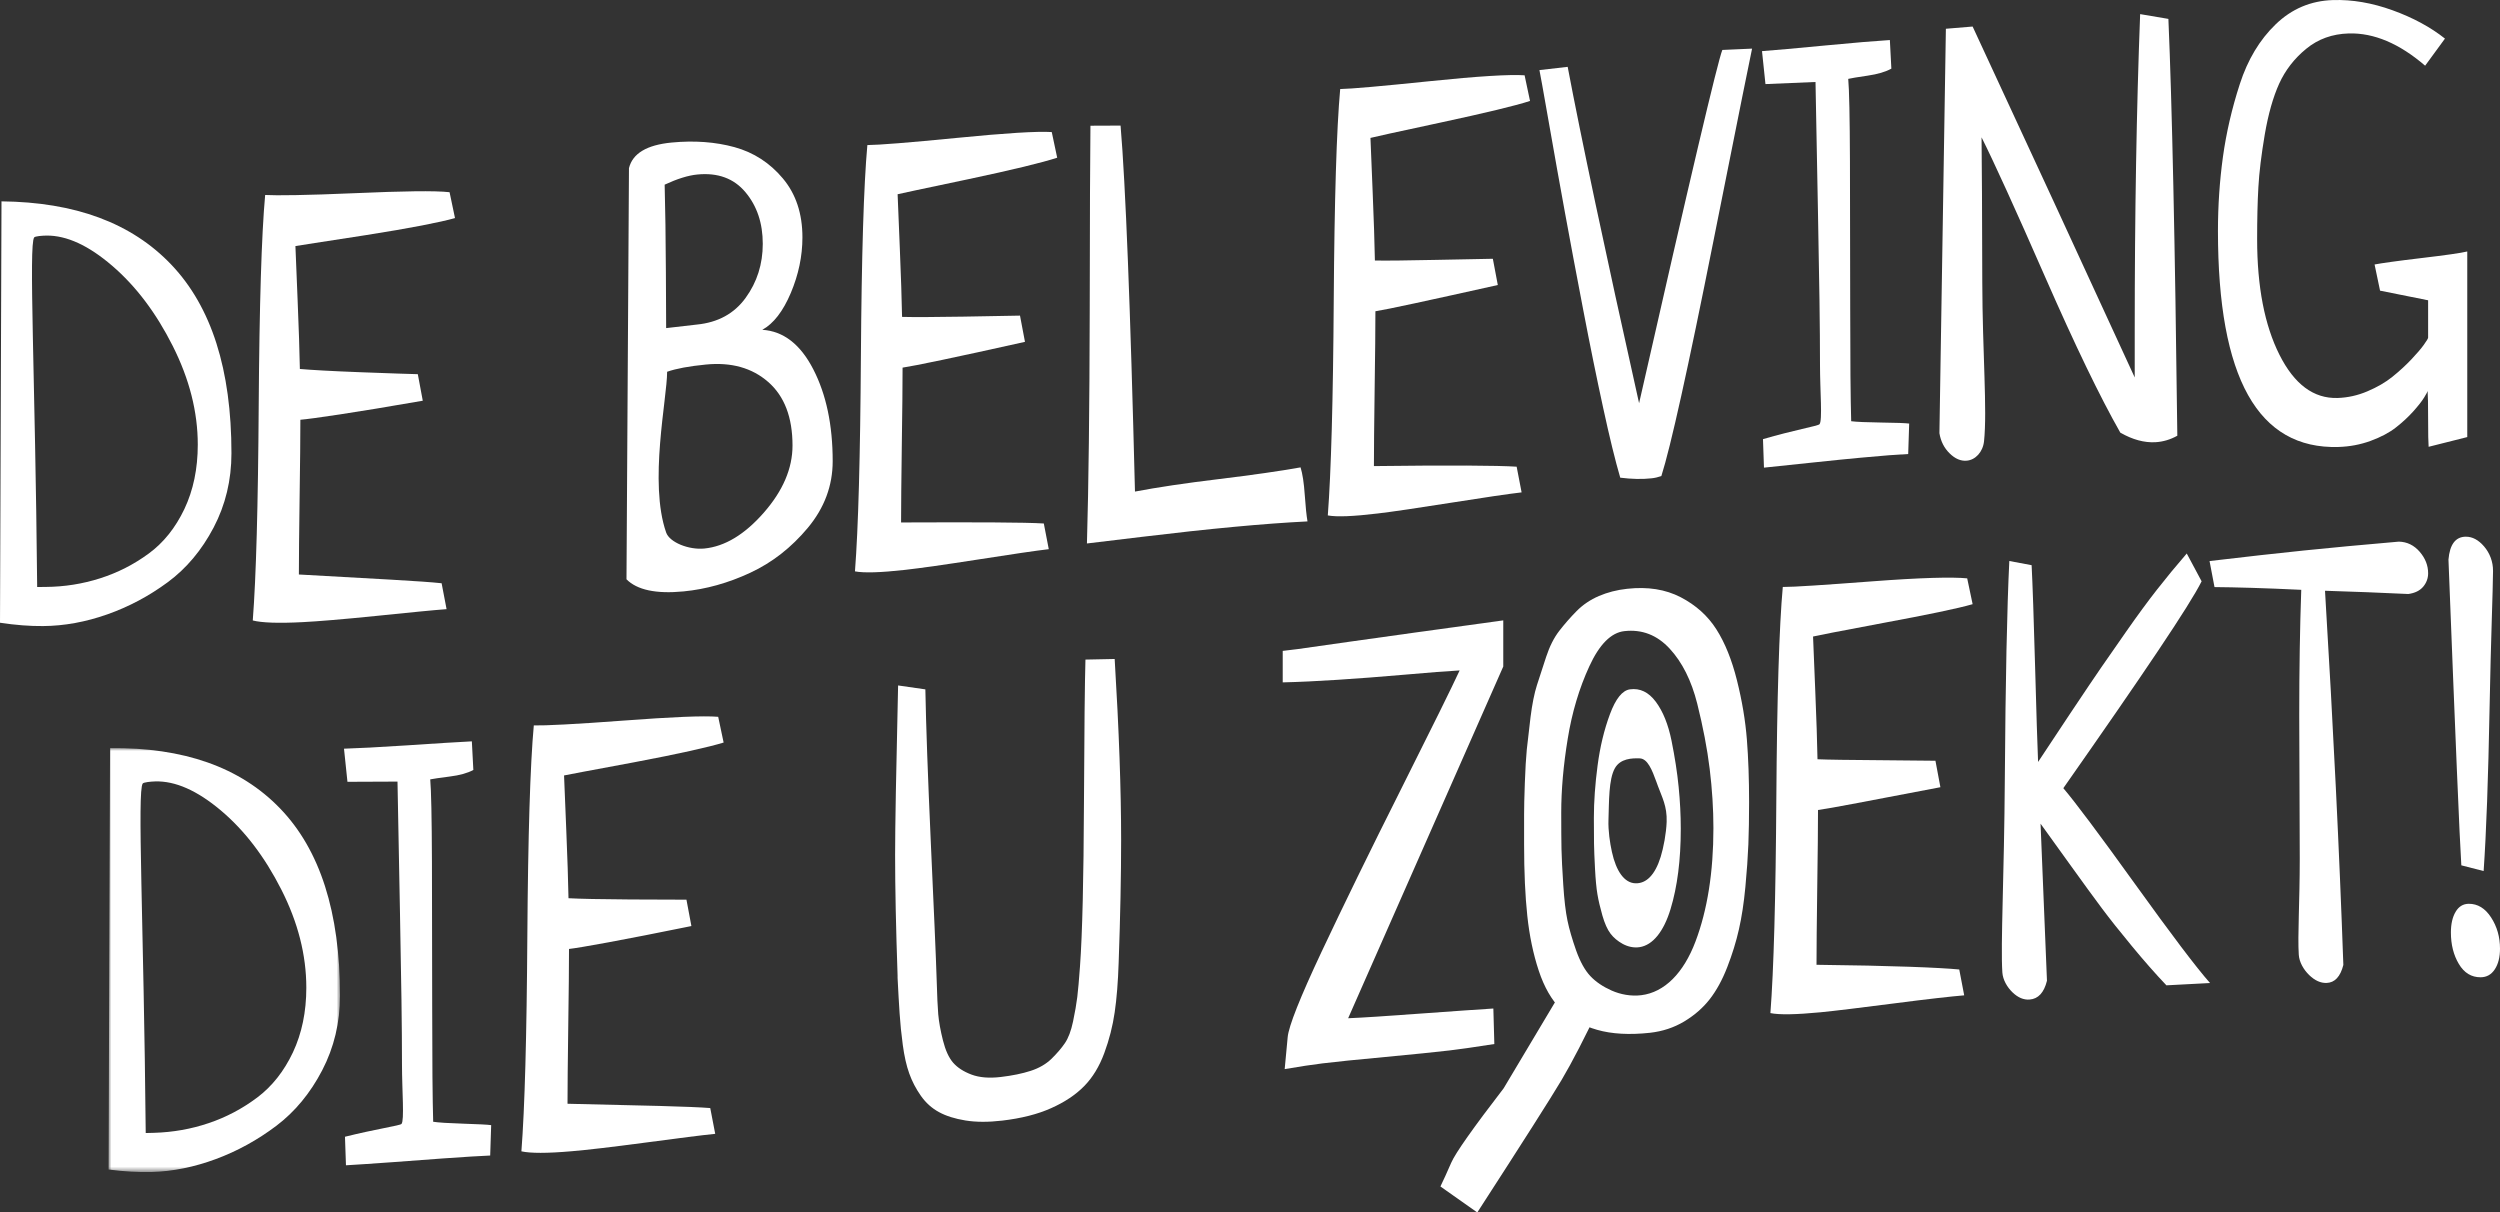
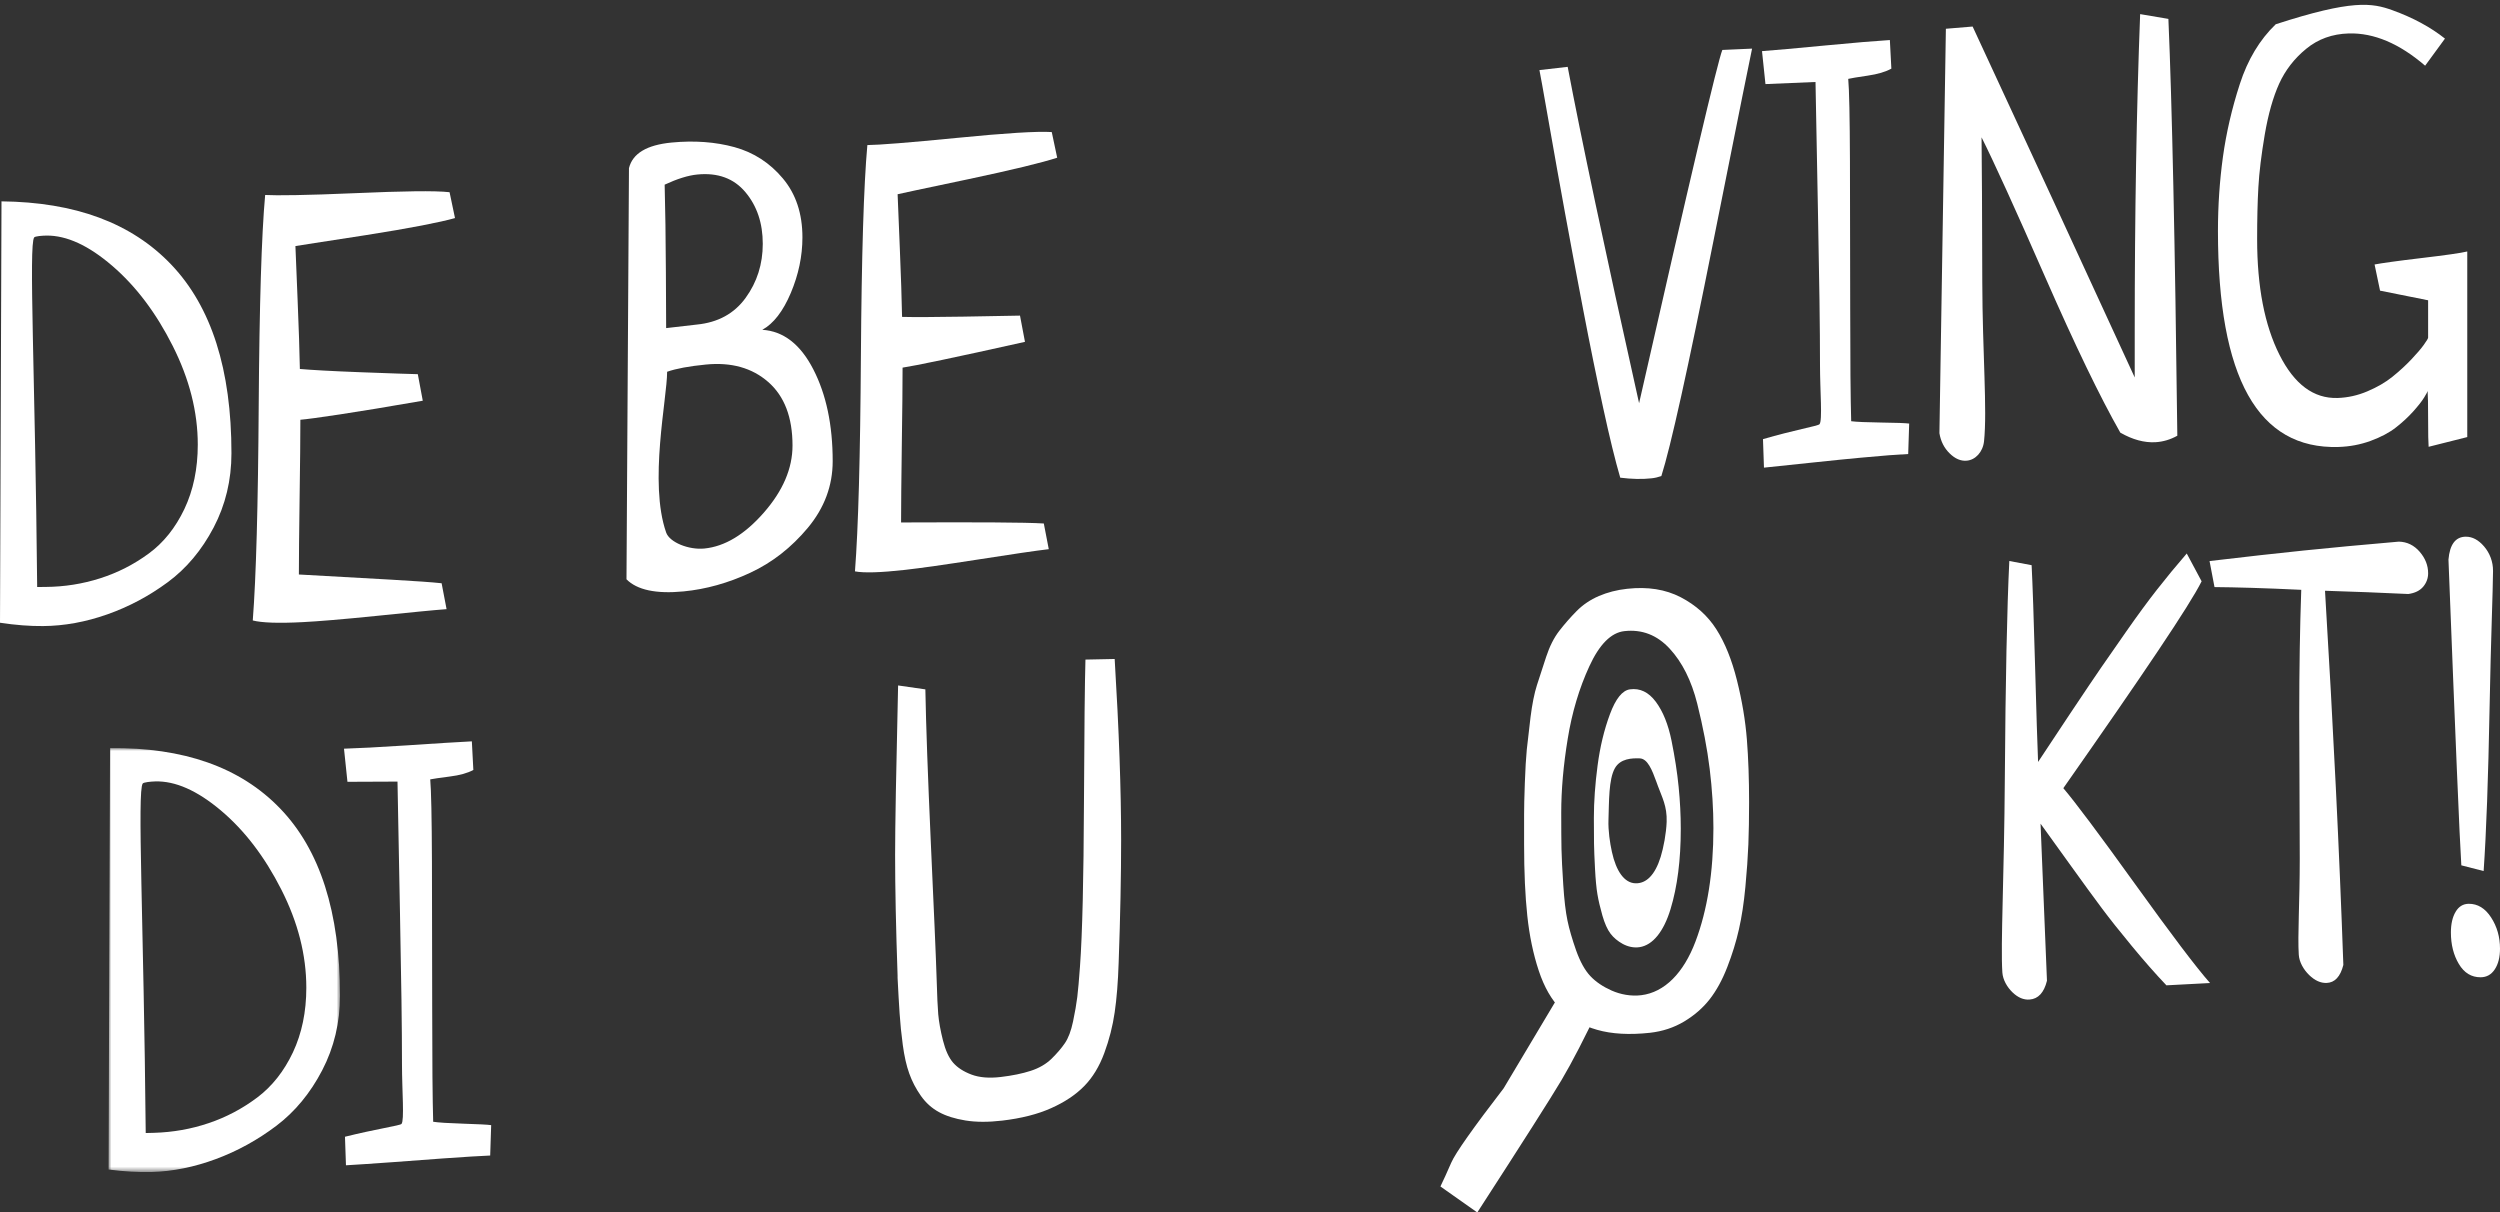
<svg xmlns="http://www.w3.org/2000/svg" xmlns:xlink="http://www.w3.org/1999/xlink" width="433px" height="210px" viewBox="0 0 433 210" version="1.1">
  <rect x="0" y="0" width="433" height="210" fill="#333333" stroke="none" />
  <title>Group Copy</title>
  <defs>
    <polygon id="path-1" points="0 0 40.087 0 40.087 73.434 0 73.434" />
  </defs>
  <g id="Page-1" stroke="none" stroke-width="1" fill="none" fill-rule="evenodd">
    <g id="Group-Copy" transform="translate(0, 0)">
      <g id="Group-42">
        <path d="M6.439,101.671 C7.024,101.664 7.313,101.664 7.898,101.657 C11.162,101.634 14.307,101.132 17.342,100.164 C20.377,99.195 23.182,97.769 25.758,95.876 C28.326,93.992 30.391,91.412 31.938,88.16 C33.478,84.907 34.255,81.19 34.255,77.013 C34.255,71.351 32.811,65.66 29.917,59.917 C27.031,54.181 23.537,49.561 19.444,46.043 C15.351,42.517 11.561,40.773 8.068,40.802 C7.328,40.81 6.084,40.906 5.921,41.12 C4.952,42.429 6.099,65.35 6.439,101.671 M0,107.858 C0.104,78.669 0.155,64.071 0.259,34.874 C12.96,35.007 22.775,38.578 29.703,45.873 C36.631,53.176 40.087,64.019 40.087,78.506 C40.087,83.156 39.058,87.443 37.001,91.368 C34.943,95.285 32.293,98.449 29.059,100.836 C25.824,103.224 22.338,105.086 18.586,106.409 C14.84,107.732 11.132,108.405 7.468,108.435 C5.181,108.457 2.694,108.265 0,107.858" id="Fill-1" fill="#FFFFFF" />
        <path d="M76.488,101.019 C76.828,102.815 77.006,103.709 77.346,105.505 C75.111,105.668 71.062,106.075 65.2,106.673 C59.331,107.272 55.082,107.619 52.455,107.752 C48.214,107.974 45.327,107.863 43.78,107.464 C44.357,100.028 44.698,87.611 44.809,70.218 C44.927,52.826 45.297,40.675 45.926,33.771 C47.873,33.882 53.039,33.823 61.426,33.46 C69.804,33.098 75.289,33.002 77.865,33.29 C78.242,35.087 78.427,35.981 78.805,37.77 C76.229,38.501 71.077,39.514 63.357,40.726 C55.63,41.938 51.567,42.53 51.167,42.619 C51.219,44.163 51.352,47.327 51.552,52.102 C51.752,56.877 51.877,60.809 51.937,63.906 C53.883,64.076 57.429,64.283 62.58,64.475 C67.732,64.675 70.996,64.771 72.365,64.808 C72.713,66.648 72.883,67.565 73.224,69.405 C61.152,71.512 54.083,72.525 52.025,72.702 C52.025,75.666 51.981,80.167 51.892,86.199 C51.811,92.238 51.766,96.673 51.766,99.503 C64.867,100.243 73.113,100.649 76.488,101.019" id="Fill-3" fill="#FFFFFF" />
        <path d="M115.547,64.389 C115.547,69.008 112.35,83.584 115.377,92.232 C115.969,93.933 119.292,95.27 121.987,95.004 C125.532,94.657 128.966,92.587 132.29,88.795 C135.606,85.004 137.264,81.13 137.264,77.169 C137.264,72.283 135.865,68.617 133.059,66.163 C130.254,63.709 126.65,62.703 122.246,63.14 C119.322,63.428 117.094,63.842 115.547,64.389 M115.377,56.827 C117.501,56.583 118.567,56.465 120.699,56.214 C124.362,55.852 127.182,54.307 129.151,51.579 C131.128,48.852 132.112,45.733 132.112,42.229 C132.112,38.651 131.113,35.673 129.107,33.285 C127.108,30.898 124.333,29.878 120.78,30.225 C119.181,30.38 117.294,30.972 115.118,31.984 C115.229,36.087 115.303,41.165 115.332,47.226 C115.362,53.294 115.377,56.487 115.377,56.827 M108.508,100.334 C108.678,71.847 108.767,57.603 108.937,29.124 C109.567,26.574 112.024,25.103 116.317,24.689 C120.269,24.312 123.904,24.578 127.219,25.487 C130.543,26.404 133.333,28.207 135.591,30.905 C137.856,33.603 138.981,37.003 138.981,41.12 C138.981,44.358 138.307,47.566 136.967,50.744 C135.62,53.922 133.977,56.051 132.031,57.123 C135.694,57.352 138.64,59.636 140.868,63.975 C143.103,68.321 144.221,73.613 144.221,79.881 C144.221,84.124 142.785,87.968 139.928,91.405 C137.064,94.842 133.733,97.443 129.928,99.21 C126.117,100.984 122.275,102.056 118.382,102.433 C113.63,102.891 110.336,102.181 108.508,100.334" id="Fill-5" fill="#FFFFFF" />
        <path d="M180.788,90.668 C181.129,92.449 181.306,93.336 181.647,95.117 C179.411,95.376 175.363,95.975 169.501,96.891 C163.631,97.808 159.383,98.407 156.755,98.702 C152.514,99.175 149.627,99.257 148.08,98.961 C148.658,91.481 148.998,79.041 149.109,61.641 C149.228,44.242 149.598,32.075 150.227,25.127 C152.173,25.112 157.34,24.713 165.726,23.885 C174.104,23.058 179.589,22.71 182.165,22.873 C182.542,24.654 182.727,25.541 183.105,27.315 C180.529,28.158 175.378,29.414 167.658,31.048 C159.93,32.681 155.867,33.531 155.467,33.642 C155.519,35.187 155.652,38.343 155.852,43.103 C156.052,47.864 156.178,51.796 156.237,54.885 C158.184,54.937 161.729,54.93 166.88,54.841 C172.032,54.752 175.296,54.686 176.665,54.664 C177.013,56.482 177.184,57.391 177.524,59.209 C165.452,61.907 158.383,63.371 156.326,63.674 C156.326,66.638 156.281,71.139 156.192,77.186 C156.111,83.224 156.067,87.659 156.067,90.49 C169.168,90.439 177.413,90.461 180.788,90.668" id="Fill-7" fill="#FFFFFF" />
-         <path d="M188.865,21.774 C190.952,21.766 191.996,21.766 194.083,21.752 C194.949,31.959 195.778,53.092 196.577,85.141 C200.404,84.409 205.252,83.685 211.129,82.975 C217.006,82.258 221.721,81.586 225.259,80.95 C225.599,82.059 225.843,83.641 225.984,85.718 C226.125,87.787 226.288,89.317 226.458,90.308 C218.96,90.677 209.404,91.579 197.784,92.983 C193.972,93.442 192.07,93.671 188.258,94.129 C188.547,84.114 188.702,70.757 188.739,54.038 C188.761,37.318 188.806,26.563 188.865,21.774" id="Fill-9" fill="#FFFFFF" />
-         <path d="M262.684,80.83 C263.024,82.612 263.202,83.499 263.542,85.28 C261.307,85.539 257.258,86.13 251.396,87.061 C245.527,87.985 241.278,88.621 238.651,88.931 C234.409,89.441 231.523,89.56 229.976,89.271 C230.546,81.791 230.894,69.351 231.005,51.952 C231.123,34.545 231.493,22.371 232.122,15.423 C234.069,15.386 239.235,14.928 247.621,14.063 C256,13.198 261.485,12.865 264.06,13.043 C264.438,14.817 264.623,15.704 265,17.485 C262.425,18.32 257.273,19.555 249.553,21.218 C241.826,22.874 237.762,23.768 237.363,23.886 C237.414,25.431 237.548,28.58 237.748,33.34 C237.947,38.1 238.073,42.032 238.132,45.122 C240.079,45.159 243.624,45.122 248.776,45.011 C253.928,44.908 257.192,44.841 258.561,44.819 C258.909,46.637 259.079,47.546 259.42,49.365 C247.347,52.055 240.279,53.593 238.221,53.91 C238.221,56.874 238.177,61.376 238.088,67.422 C238.007,73.461 237.962,77.896 237.962,80.727 C251.063,80.564 259.309,80.616 262.684,80.83" id="Fill-11" fill="#FFFFFF" />
        <path d="M298.309,8.65 C300.366,8.554 301.402,8.51 303.46,8.421 C303.401,8.561 301.173,19.671 296.762,41.764 C292.358,63.865 289.353,77.428 287.746,82.454 C287.176,82.654 286.607,82.787 286.029,82.846 C284.43,83.023 282.624,82.986 280.626,82.735 C279.767,79.793 278.776,75.765 277.665,70.628 C276.548,65.498 275.386,59.799 274.187,53.531 C272.988,47.263 271.936,41.705 271.056,36.856 C270.167,32 269.235,26.804 268.265,21.253 C267.288,15.702 266.748,12.664 266.629,12.139 C268.591,11.91 269.568,11.799 271.522,11.577 C273.816,23.721 277.932,43.131 283.89,69.837 C292.698,30.995 297.509,10.624 298.309,8.65" id="Fill-13" fill="#FFFFFF" />
        <path d="M305.519,80.997 C305.453,79.024 305.416,78.033 305.349,76.06 C310.612,74.515 314.868,73.776 315.134,73.48 C315.682,72.859 315.223,67.73 315.223,63.14 C315.223,57.064 315.104,48.32 314.875,36.892 C314.645,25.48 314.505,17.911 314.446,14.2 C310.982,14.341 309.242,14.415 305.778,14.563 C305.534,12.279 305.416,11.14 305.179,8.856 C307.525,8.686 311.159,8.354 316.081,7.881 C321.114,7.4 324.86,7.09 327.324,6.935 C327.428,8.915 327.48,9.906 327.584,11.887 C326.607,12.434 325.237,12.848 323.461,13.106 C321.684,13.365 320.567,13.55 320.115,13.661 C320.286,15.538 320.382,20.291 320.411,27.912 C320.441,35.54 320.456,43.973 320.456,53.228 C320.456,62.474 320.515,69.053 320.626,72.955 C321.544,73.074 323.291,73.148 325.866,73.185 C328.442,73.214 330.041,73.281 330.67,73.362 C330.603,75.469 330.566,76.518 330.5,78.632 C328.783,78.713 326.066,78.92 322.343,79.268 C320.397,79.445 317.51,79.733 313.676,80.14 C309.842,80.547 307.118,80.835 305.519,80.997" id="Fill-15" fill="#FFFFFF" />
        <path d="M335.908,75.03 C336.352,47.009 336.574,33.002 337.026,4.981 C338.876,4.826 339.809,4.752 341.659,4.597 C352.888,28.804 358.505,40.948 369.734,65.377 L369.734,57.394 C369.734,37.038 370.045,18.722 370.674,2.446 C372.635,2.771 373.612,2.934 375.566,3.274 C376.195,17.864 376.713,41.924 377.113,75.466 C375.914,76.139 374.656,76.509 373.338,76.59 C371.392,76.701 369.356,76.146 367.239,74.934 C363.753,68.814 359.416,59.833 354.235,48.014 C349.053,36.188 345.382,28.124 343.206,23.785 C343.265,28.36 343.302,36.713 343.332,48.842 C343.362,60.972 344.205,71.017 343.635,76.42 C343.436,78.312 342.118,79.672 340.63,79.79 C339.602,79.879 338.61,79.45 337.67,78.519 C336.722,77.588 336.138,76.427 335.908,75.03" id="Fill-17" fill="#FFFFFF" />
-         <path d="M412.224,50.34 C411.846,48.529 411.654,47.62 411.276,45.809 C412.423,45.588 415.11,45.203 419.351,44.701 C423.585,44.198 426.242,43.828 427.33,43.555 L427.33,75.701 C424.651,76.366 423.311,76.698 420.639,77.386 C420.58,76.713 420.55,75.109 420.55,72.581 C420.55,70.054 420.521,68.42 420.462,67.681 C420.462,67.814 420.262,68.206 419.862,68.849 C419.462,69.499 418.833,70.297 417.975,71.258 C417.116,72.212 416.117,73.143 414.97,74.038 C413.822,74.939 412.364,75.708 410.595,76.358 C408.819,77.009 406.961,77.356 405.014,77.415 C391.107,77.822 384.149,65.5 384.149,40.022 C384.149,35.646 384.438,31.366 385.008,27.198 C385.585,23.021 386.555,18.816 387.931,14.573 C389.301,10.33 391.381,6.871 394.156,4.203 C396.932,1.527 400.233,0.13 404.067,0.012 C407.39,-0.092 410.825,0.492 414.37,1.771 C417.915,3.05 420.95,4.69 423.467,6.686 C422.097,8.564 421.409,9.502 420.032,11.38 C415.569,7.536 411.165,5.674 406.813,5.792 C403.956,5.873 401.491,6.76 399.434,8.453 C397.376,10.138 395.814,12.156 394.756,14.484 C393.697,16.82 392.868,19.754 392.261,23.28 C391.662,26.813 391.292,29.859 391.151,32.423 C391.003,34.996 390.936,37.997 390.936,41.434 C390.936,49.653 392.224,56.32 394.8,61.442 C397.376,66.565 400.721,69.048 404.844,68.93 C406.613,68.878 408.345,68.494 410.033,67.777 C411.72,67.06 413.171,66.225 414.37,65.256 C415.569,64.288 416.657,63.29 417.634,62.263 C418.604,61.235 419.337,60.385 419.818,59.705 C420.306,59.025 420.55,58.611 420.55,58.478 L420.55,52.011 C417.22,51.331 415.554,50.991 412.224,50.34" id="Fill-19" fill="#FFFFFF" />
+         <path d="M412.224,50.34 C411.846,48.529 411.654,47.62 411.276,45.809 C412.423,45.588 415.11,45.203 419.351,44.701 C423.585,44.198 426.242,43.828 427.33,43.555 L427.33,75.701 C424.651,76.366 423.311,76.698 420.639,77.386 C420.58,76.713 420.55,75.109 420.55,72.581 C420.55,70.054 420.521,68.42 420.462,67.681 C420.462,67.814 420.262,68.206 419.862,68.849 C419.462,69.499 418.833,70.297 417.975,71.258 C417.116,72.212 416.117,73.143 414.97,74.038 C413.822,74.939 412.364,75.708 410.595,76.358 C408.819,77.009 406.961,77.356 405.014,77.415 C391.107,77.822 384.149,65.5 384.149,40.022 C384.149,35.646 384.438,31.366 385.008,27.198 C385.585,23.021 386.555,18.816 387.931,14.573 C389.301,10.33 391.381,6.871 394.156,4.203 C407.39,-0.092 410.825,0.492 414.37,1.771 C417.915,3.05 420.95,4.69 423.467,6.686 C422.097,8.564 421.409,9.502 420.032,11.38 C415.569,7.536 411.165,5.674 406.813,5.792 C403.956,5.873 401.491,6.76 399.434,8.453 C397.376,10.138 395.814,12.156 394.756,14.484 C393.697,16.82 392.868,19.754 392.261,23.28 C391.662,26.813 391.292,29.859 391.151,32.423 C391.003,34.996 390.936,37.997 390.936,41.434 C390.936,49.653 392.224,56.32 394.8,61.442 C397.376,66.565 400.721,69.048 404.844,68.93 C406.613,68.878 408.345,68.494 410.033,67.777 C411.72,67.06 413.171,66.225 414.37,65.256 C415.569,64.288 416.657,63.29 417.634,62.263 C418.604,61.235 419.337,60.385 419.818,59.705 C420.306,59.025 420.55,58.611 420.55,58.478 L420.55,52.011 C417.22,51.331 415.554,50.991 412.224,50.34" id="Fill-19" fill="#FFFFFF" />
        <g id="Group-23" transform="translate(18.8, 129.566)">
          <mask id="mask-2" fill="white">
            <use xlink:href="#path-1" />
          </mask>
          <g id="Clip-22" />
          <path d="M6.439,66.675 C7.024,66.66 7.313,66.653 7.898,66.638 C11.162,66.542 14.307,65.987 17.342,64.96 C20.377,63.94 23.182,62.454 25.758,60.518 C28.326,58.588 30.391,55.972 31.938,52.697 C33.478,49.416 34.255,45.683 34.255,41.507 C34.255,35.845 32.811,30.183 29.917,24.491 C27.031,18.8 23.537,14.239 19.444,10.795 C15.351,7.351 11.561,5.673 8.068,5.776 C7.328,5.798 6.084,5.917 5.921,6.138 C4.944,7.476 6.099,30.36 6.439,66.675 M0,72.994 C0.104,43.798 0.155,29.2 0.259,0.003 C12.96,-0.122 22.775,3.27 29.703,10.448 C36.631,17.625 40.087,28.416 40.087,42.904 C40.087,47.553 39.058,51.862 37.001,55.817 C34.943,59.771 32.293,62.979 29.059,65.426 C25.824,67.865 22.338,69.794 18.586,71.184 C14.84,72.573 11.132,73.32 7.468,73.423 C5.181,73.482 2.694,73.342 0,72.994" id="Fill-21" fill="#FFFFFF" mask="url(#mask-2)" />
        </g>
        <path d="M59.92,201.829 C59.853,199.848 59.816,198.865 59.75,196.884 C65.012,195.569 69.276,194.948 69.535,194.667 C70.068,194.076 69.624,188.924 69.624,184.334 C69.624,178.258 69.505,169.506 69.276,158.072 C69.046,146.652 68.906,139.083 68.846,135.372 C65.382,135.394 63.643,135.402 60.179,135.409 C59.935,133.11 59.816,131.965 59.58,129.673 C61.926,129.599 65.56,129.422 70.482,129.097 C75.515,128.764 79.261,128.52 81.725,128.402 C81.829,130.383 81.881,131.373 81.984,133.354 C81.007,133.894 79.638,134.278 77.862,134.5 C76.085,134.729 74.975,134.892 74.516,134.988 C74.686,136.865 74.783,141.618 74.812,149.246 C74.842,156.874 74.857,165.308 74.857,174.555 C74.857,183.809 74.916,190.387 75.027,194.29 C75.945,194.43 77.691,194.541 80.267,194.622 C82.843,194.704 84.442,194.785 85.071,194.874 C85.004,196.98 84.967,198.03 84.901,200.137 C83.183,200.203 80.467,200.38 76.744,200.639 C74.797,200.78 71.911,201.001 68.077,201.282 C64.243,201.563 61.526,201.733 59.92,201.829" id="Fill-24" fill="#FFFFFF" />
-         <path d="M123.015,191.916 C123.356,193.705 123.533,194.592 123.874,196.381 C121.639,196.603 117.59,197.12 111.728,197.904 C105.858,198.687 101.61,199.175 98.982,199.397 C94.741,199.766 91.854,199.759 90.307,199.411 C90.885,191.953 91.225,179.528 91.336,162.129 C91.455,144.729 91.825,132.57 92.454,125.644 C94.401,125.689 99.567,125.437 107.953,124.809 C116.332,124.181 121.816,123.937 124.392,124.151 C124.77,125.933 124.955,126.827 125.332,128.608 C122.756,129.399 117.605,130.56 109.885,132.016 C102.158,133.464 98.094,134.204 97.694,134.307 C97.746,135.852 97.879,139.008 98.079,143.776 C98.279,148.543 98.405,152.475 98.464,155.572 C100.411,155.676 103.956,155.757 109.108,155.787 C114.259,155.824 117.523,155.824 118.893,155.824 C119.241,157.657 119.411,158.566 119.751,160.392 C107.679,162.853 100.611,164.117 98.553,164.361 C98.553,167.325 98.509,171.826 98.42,177.865 C98.338,183.904 98.294,188.339 98.294,191.17 C111.395,191.466 119.64,191.643 123.015,191.916" id="Fill-26" fill="#FFFFFF" />
        <path d="M188,114.24 C190.028,114.203 191.042,114.181 193.062,114.136 C193.81,126.451 194.18,136.887 194.18,145.439 C194.18,151.641 194.039,158.737 193.751,166.72 C193.64,170.105 193.41,172.98 193.062,175.345 C192.722,177.711 192.122,180.061 191.264,182.39 C190.405,184.718 189.243,186.625 187.785,188.111 C186.327,189.604 184.425,190.875 182.078,191.925 C179.732,192.982 176.897,193.699 173.581,194.09 C171.176,194.371 169.059,194.364 167.223,194.068 C165.395,193.772 163.863,193.292 162.634,192.619 C161.405,191.954 160.354,191.015 159.496,189.796 C158.637,188.576 157.971,187.29 157.483,185.93 C156.994,184.57 156.624,182.922 156.365,181 C156.106,179.071 155.921,177.245 155.81,175.501 C155.691,173.764 155.58,171.724 155.462,169.373 L155.462,168.967 C155.181,160.777 155.033,153.821 155.033,148.093 C155.033,143.237 155.21,133.45 155.551,118.719 C157.438,118.993 158.386,119.126 160.273,119.399 C160.384,125.586 160.702,134.397 161.213,145.831 C161.731,157.258 162.101,165.419 162.249,170.223 C162.316,172.5 162.39,174.318 162.501,175.656 C162.619,176.986 162.893,178.509 163.323,180.209 C163.752,181.916 164.337,183.195 165.077,184.053 C165.824,184.91 166.883,185.597 168.252,186.115 C169.629,186.632 171.316,186.773 173.322,186.536 C175.321,186.3 177.053,185.945 178.511,185.472 C179.976,184.999 181.175,184.297 182.123,183.38 C183.063,182.456 183.84,181.554 184.439,180.675 C185.039,179.795 185.513,178.546 185.853,176.92 C186.194,175.294 186.438,173.882 186.586,172.685 C186.727,171.487 186.889,169.728 187.052,167.422 C187.474,161.597 187.681,152.188 187.741,139.238 C187.8,126.295 187.889,117.958 188,114.24" id="Fill-28" fill="#FFFFFF" />
-         <path d="M258.649,174.674 C258.716,177.136 258.753,178.363 258.819,180.824 C255.503,181.341 252.928,181.718 251.092,181.933 C248.575,182.228 244.845,182.605 239.893,183.071 C234.942,183.529 231.322,183.899 229.035,184.18 C227.318,184.387 225.142,184.719 222.507,185.17 C222.714,182.96 222.818,181.859 223.025,179.649 C223.195,177.742 225.157,172.804 228.902,164.836 C232.654,156.868 237.243,147.466 242.684,136.638 C248.117,125.809 251.492,118.972 252.809,116.119 C250.751,116.23 247.591,116.474 243.328,116.851 C239.064,117.22 235.171,117.523 231.648,117.745 C228.132,117.974 224.972,118.122 222.166,118.188 L222.166,112.734 C223.195,112.608 223.713,112.541 224.742,112.423 C225.083,112.379 236.962,110.657 260.366,107.449 L260.366,115.439 C249.619,139.779 244.245,151.968 233.498,176.36 C236.015,176.256 240.219,175.983 246.118,175.546 C252.01,175.118 256.192,174.83 258.649,174.674" id="Fill-30" fill="#FFFFFF" />
        <path d="M296.119,133.185 C295.69,129.659 294.964,125.897 293.965,121.891 C292.959,117.885 291.367,114.699 289.184,112.341 C287,109.983 284.388,108.971 281.345,109.311 C279.051,109.562 277.023,111.594 275.276,115.394 C273.522,119.2 272.271,123.384 271.531,127.952 C270.783,132.512 270.406,136.785 270.406,140.761 C270.406,143.526 270.421,145.632 270.45,147.074 C270.48,148.522 270.583,150.57 270.754,153.209 C270.924,155.855 271.168,157.932 271.486,159.447 C271.797,160.955 272.308,162.685 272.989,164.629 C273.685,166.572 274.499,168.051 275.446,169.056 C276.394,170.061 277.63,170.897 279.147,171.569 C280.672,172.242 282.485,172.589 284.277,172.367 C288.288,171.872 291.597,168.539 293.662,163.062 C295.727,157.592 296.763,151.043 296.763,143.43 C296.763,140.126 296.548,136.711 296.119,133.185 Z M290.742,136.301 C290.497,133.804 290.083,131.14 289.512,128.303 C288.938,125.467 288.029,123.211 286.782,121.541 C285.535,119.871 284.043,119.154 282.306,119.395 C280.996,119.573 279.837,121.012 278.84,123.703 C277.838,126.398 277.124,129.361 276.701,132.595 C276.274,135.824 276.059,138.85 276.059,141.666 C276.059,143.623 276.067,145.115 276.084,146.135 C276.101,147.161 276.16,148.611 276.257,150.479 C276.355,152.353 276.494,153.824 276.676,154.897 C276.853,155.965 277.145,157.189 277.534,158.566 C277.931,159.942 278.396,160.989 278.937,161.701 C279.478,162.413 280.184,163.004 281.051,163.481 C281.921,163.957 282.957,164.203 283.98,164.046 C286.271,163.695 288.16,161.335 289.339,157.456 C290.518,153.583 291.11,148.946 291.11,143.555 C291.11,141.215 290.988,138.797 290.742,136.301 Z M291.101,103.442 C293.728,104.809 295.793,106.664 297.281,109.007 C298.769,111.343 299.953,114.285 300.841,117.833 C301.73,121.381 302.3,124.796 302.559,128.07 C302.818,131.345 302.943,134.974 302.943,138.95 C302.943,141.641 302.899,144.073 302.818,146.238 C302.729,148.404 302.559,150.866 302.3,153.623 C302.04,156.38 301.67,158.826 301.182,160.962 C300.701,163.106 300.027,165.279 299.169,167.489 C298.31,169.706 297.296,171.562 296.119,173.07 C294.95,174.57 293.469,175.856 291.7,176.921 C289.924,177.985 287.948,178.635 285.772,178.879 C282.226,179.264 279.177,179.094 276.631,178.369 C274.084,177.645 271.997,176.47 270.369,174.836 C268.733,173.203 267.445,170.956 266.505,168.103 C265.558,165.242 264.899,162.086 264.529,158.627 C264.159,155.16 263.974,151.043 263.974,146.253 L263.974,141.05 C263.974,139.867 264.011,138.063 264.1,135.624 C264.188,133.192 264.299,131.256 264.44,129.822 C264.588,128.395 264.803,126.533 265.084,124.241 C265.373,121.95 265.743,120.087 266.202,118.653 C266.661,117.219 267.194,115.593 267.793,113.768 C268.393,111.949 269.148,110.449 270.065,109.266 C270.983,108.084 271.982,106.938 273.07,105.837 C274.158,104.735 275.446,103.87 276.934,103.227 C278.422,102.592 280.05,102.17 281.827,101.978 C285.372,101.586 288.466,102.074 291.101,103.442 Z M279.688,133.074 C278.609,135.017 278.698,138.826 278.587,141.993 C278.521,143.883 278.839,145.989 279.182,147.549 C279.923,150.92 281.345,152.921 283.248,152.987 C285.105,153.052 286.645,151.585 287.631,148.403 C288.122,146.818 288.594,144.331 288.664,142.345 C288.758,139.632 287.851,138.06 287.149,136.134 L287.065,135.902 L287.065,135.902 L286.897,135.439 C286.141,133.359 285.37,131.398 284.003,131.35 C282.695,131.305 280.645,131.351 279.688,133.074 Z" id="Fill-32" fill="#FFFFFF" />
-         <path d="M339.342,167.914 C339.682,169.703 339.86,170.605 340.2,172.393 C337.965,172.578 333.916,173.029 328.054,173.79 C322.185,174.544 317.936,175.069 315.309,175.328 C311.068,175.734 308.181,175.786 306.634,175.468 C307.211,168.003 307.552,155.563 307.663,138.171 C307.781,120.771 308.151,108.597 308.78,101.664 C310.727,101.671 315.893,101.317 324.279,100.688 C332.658,100.053 338.143,99.912 340.718,100.171 C341.096,101.96 341.281,102.854 341.659,104.643 C339.083,105.389 333.931,106.454 326.211,107.888 C318.484,109.329 314.42,110.142 314.021,110.246 C314.073,111.79 314.206,114.947 314.406,119.714 C314.605,124.474 314.731,128.406 314.791,131.504 C316.737,131.585 320.283,131.629 325.434,131.666 C330.586,131.703 333.85,131.747 335.219,131.762 C335.567,133.595 335.737,134.512 336.078,136.345 C324.006,138.644 316.937,140.026 314.879,140.292 C314.879,143.256 314.835,147.757 314.746,153.796 C314.665,159.835 314.62,164.27 314.62,167.101 C327.721,167.249 335.967,167.589 339.342,167.914" id="Fill-34" fill="#FFFFFF" />
        <path d="M382.779,170.26 C379.759,170.408 378.249,170.489 375.222,170.659 C373.335,168.678 371.336,166.402 369.219,163.837 C367.095,161.272 365.37,159.092 364.023,157.288 C362.676,155.492 360.818,152.934 358.442,149.63 C356.067,146.326 354.394,144.005 353.424,142.66 C353.868,153.541 354.09,158.988 354.534,169.868 C354.024,171.931 353.017,173.01 351.529,173.121 C350.501,173.202 349.516,172.788 348.569,171.879 C347.629,170.977 346.896,169.706 346.807,168.427 C346.489,163.556 347.125,151.826 347.236,134.833 C347.355,117.84 347.614,105.289 348.014,97.166 C349.561,97.454 350.33,97.594 351.877,97.89 C352.047,101.246 352.247,107.078 352.477,115.386 C352.706,123.686 352.876,129.222 352.995,131.972 C353.964,130.486 355.778,127.744 358.442,123.753 C361.107,119.761 362.935,117.041 363.935,115.6 C364.941,114.151 366.399,112.052 368.316,109.302 C370.233,106.56 371.995,104.158 373.594,102.118 C375.2,100.07 376.91,97.986 378.745,95.865 C379.774,97.794 380.292,98.755 381.321,100.684 C379.256,104.831 371.277,116.664 357.369,136.511 C359.375,138.868 363.505,144.368 369.774,153.09 C376.044,161.804 380.374,167.547 382.779,170.26" id="Fill-36" fill="#FFFFFF" />
        <path d="M383.552,101.683 C383.211,99.88 383.034,98.978 382.693,97.174 C395.809,95.63 402.367,94.95 415.483,93.811 C416.918,93.848 418.118,94.44 419.095,95.57 C420.064,96.701 420.553,97.936 420.553,99.288 C420.553,100.161 420.264,100.944 419.694,101.624 C419.117,102.304 418.258,102.725 417.118,102.881 C411.345,102.615 408.466,102.504 402.692,102.319 C404.128,126.068 405.187,147.666 405.868,167.128 C405.357,169.16 404.38,170.202 402.952,170.247 C401.923,170.276 400.923,169.825 399.946,168.879 C398.977,167.933 398.229,166.64 398.148,165.354 C397.933,162.064 398.318,156.181 398.318,148.767 C398.318,146.003 398.303,141.863 398.274,136.335 C398.244,130.813 398.229,126.667 398.229,123.902 C398.229,115.882 398.348,108.631 398.577,102.156 C392.108,101.846 387.097,101.713 383.552,101.683" id="Fill-38" fill="#FFFFFF" />
        <path d="M427.589,156.536 C429.136,156.528 430.424,157.312 431.453,158.893 C432.482,160.475 433,162.279 433,164.304 C433,165.782 432.697,166.98 432.097,167.889 C431.497,168.805 430.683,169.256 429.647,169.264 C428.048,169.271 426.79,168.502 425.872,166.958 C424.954,165.42 424.496,163.602 424.496,161.51 C424.496,160.032 424.769,158.834 425.317,157.918 C425.857,157.001 426.62,156.543 427.589,156.536 M430.165,150.866 C428.618,150.46 427.848,150.268 426.302,149.876 C426.013,145.426 425.273,127.775 424.074,96.923 C424.296,94.292 425.302,92.969 427.071,92.954 C428.219,92.946 429.277,93.516 430.254,94.654 C431.224,95.8 431.808,97.278 431.794,98.897 C431.771,102.393 431.423,110.457 431.194,122.653 C430.965,134.856 430.624,144.258 430.165,150.866" id="Fill-40" fill="#FFFFFF" />
      </g>
      <path d="M259.225,169.942 L266.202,169.407 C267.013,175.426 267.49,180.216 267.635,183.775 C267.779,187.335 267.864,196.408 267.889,210.995 L260.084,210.695 C259.93,209.475 259.704,207.977 259.408,206.2 C259.111,204.423 259.31,199.181 260.006,190.474 L259.225,169.942 Z" id="Rectangle" fill="#FFFFFF" transform="translate(263.557, 190.201) rotate(33) translate(-263.557, -190.201) " />
    </g>
  </g>
</svg>